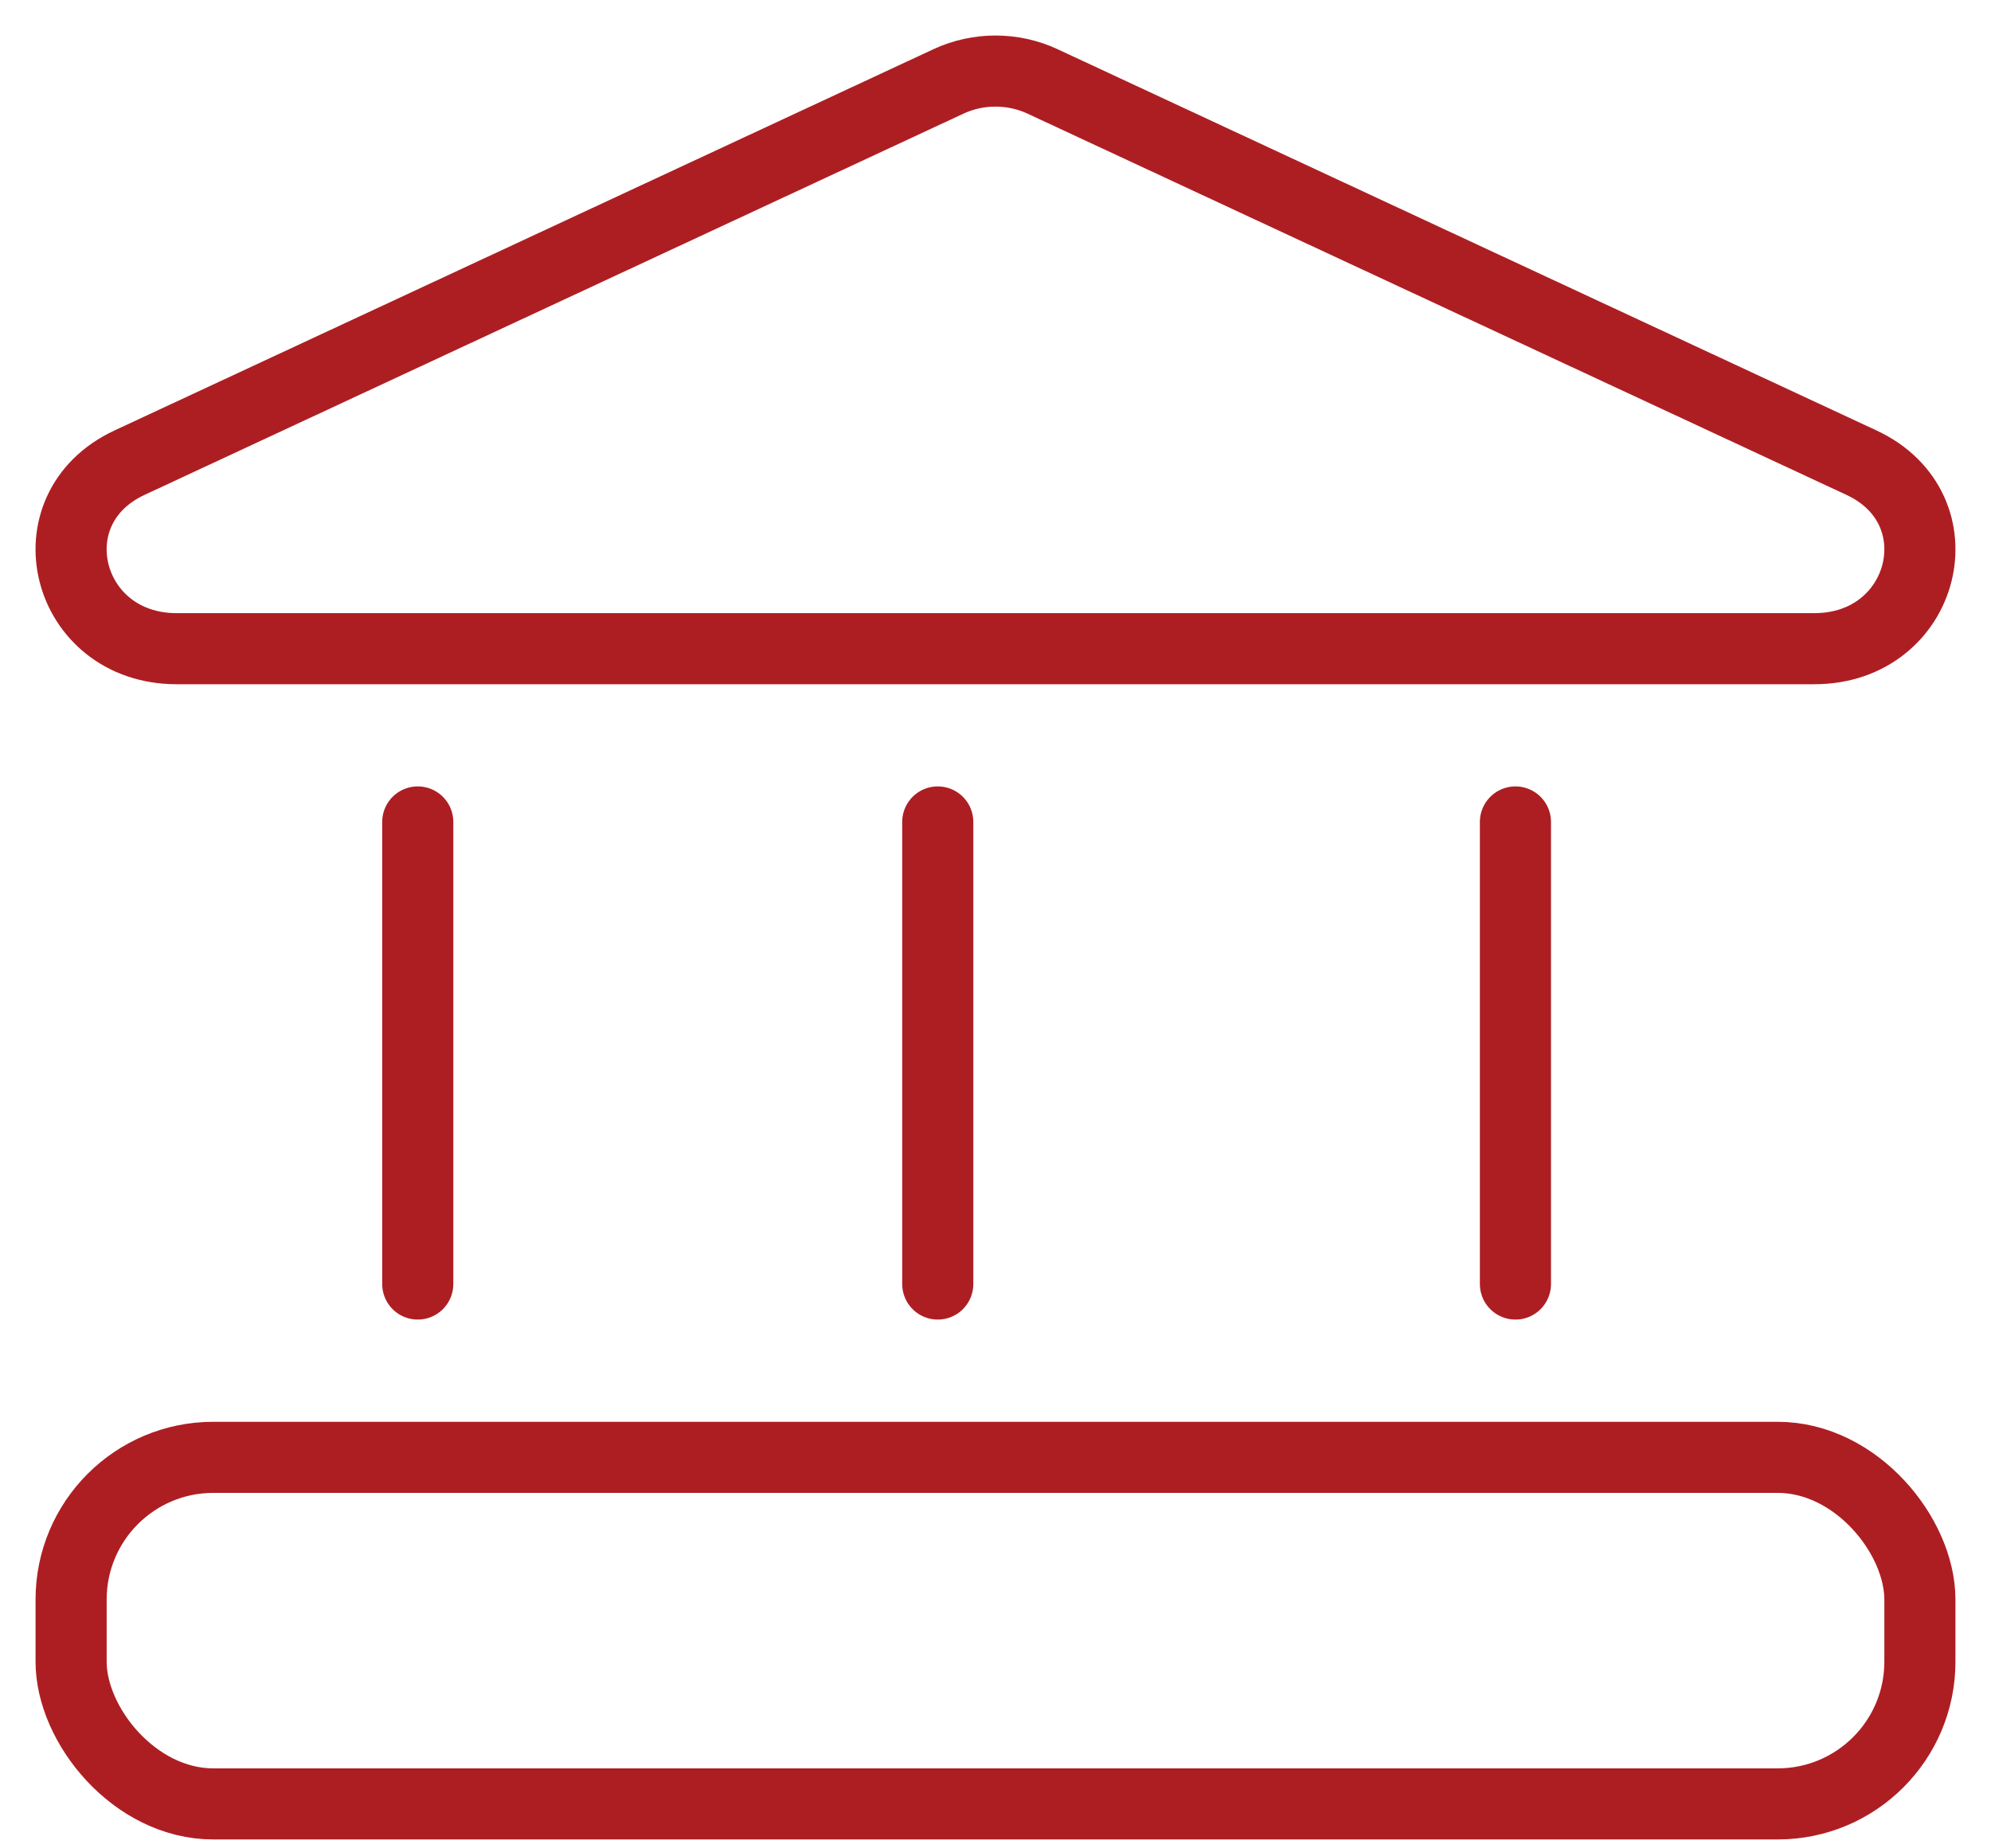
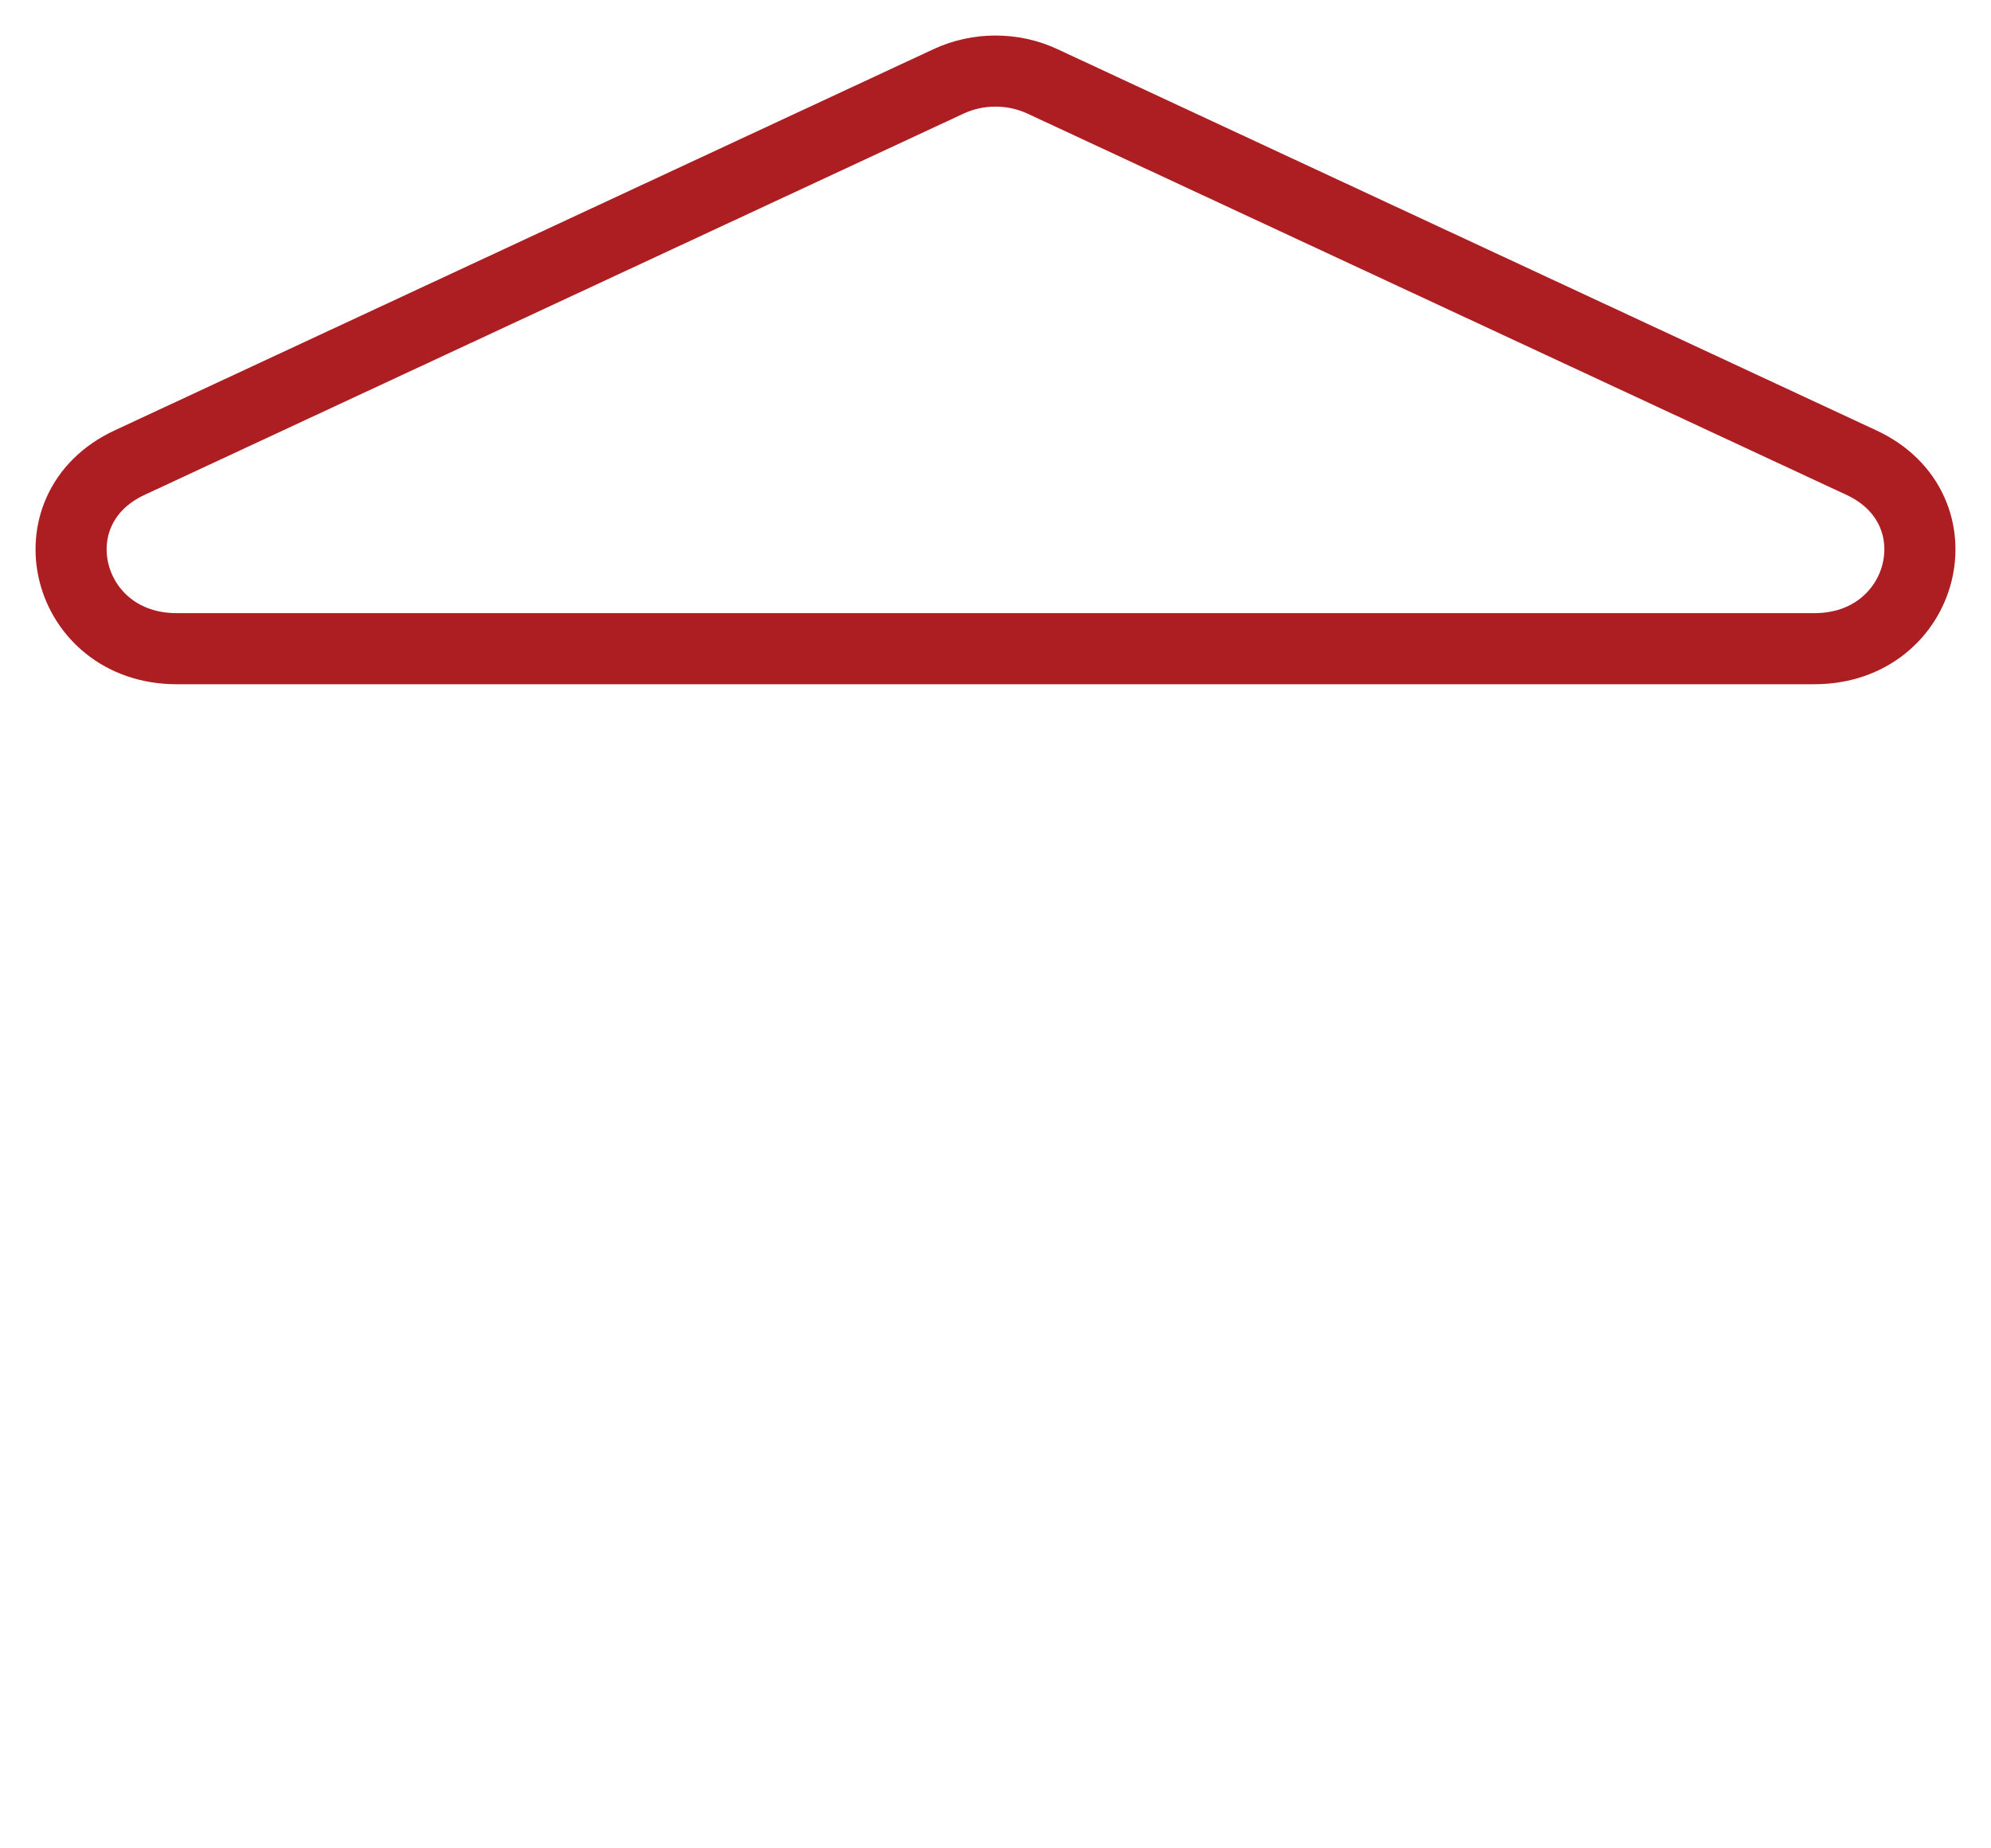
<svg xmlns="http://www.w3.org/2000/svg" width="28" height="26" viewBox="0 0 28 26" fill="none">
  <path d="M1.822 6.508L13.337 1.146C13.754 0.951 14.246 0.951 14.663 1.146L26.178 6.508C27.578 7.16 27.08 9.125 25.515 9.125H2.485C0.92 9.125 0.422 7.16 1.822 6.508Z" stroke="#AD1E23" />
-   <rect x="1" y="20.5" width="26" height="4.875" rx="2" stroke="#AD1E23" />
-   <path d="M5.875 11.562L5.875 18.062" stroke="#AD1E23" stroke-linecap="round" />
-   <path d="M21.312 11.562L21.312 18.062" stroke="#AD1E23" stroke-linecap="round" />
-   <path d="M13.188 11.562L13.188 18.062" stroke="#AD1E23" stroke-linecap="round" />
</svg>